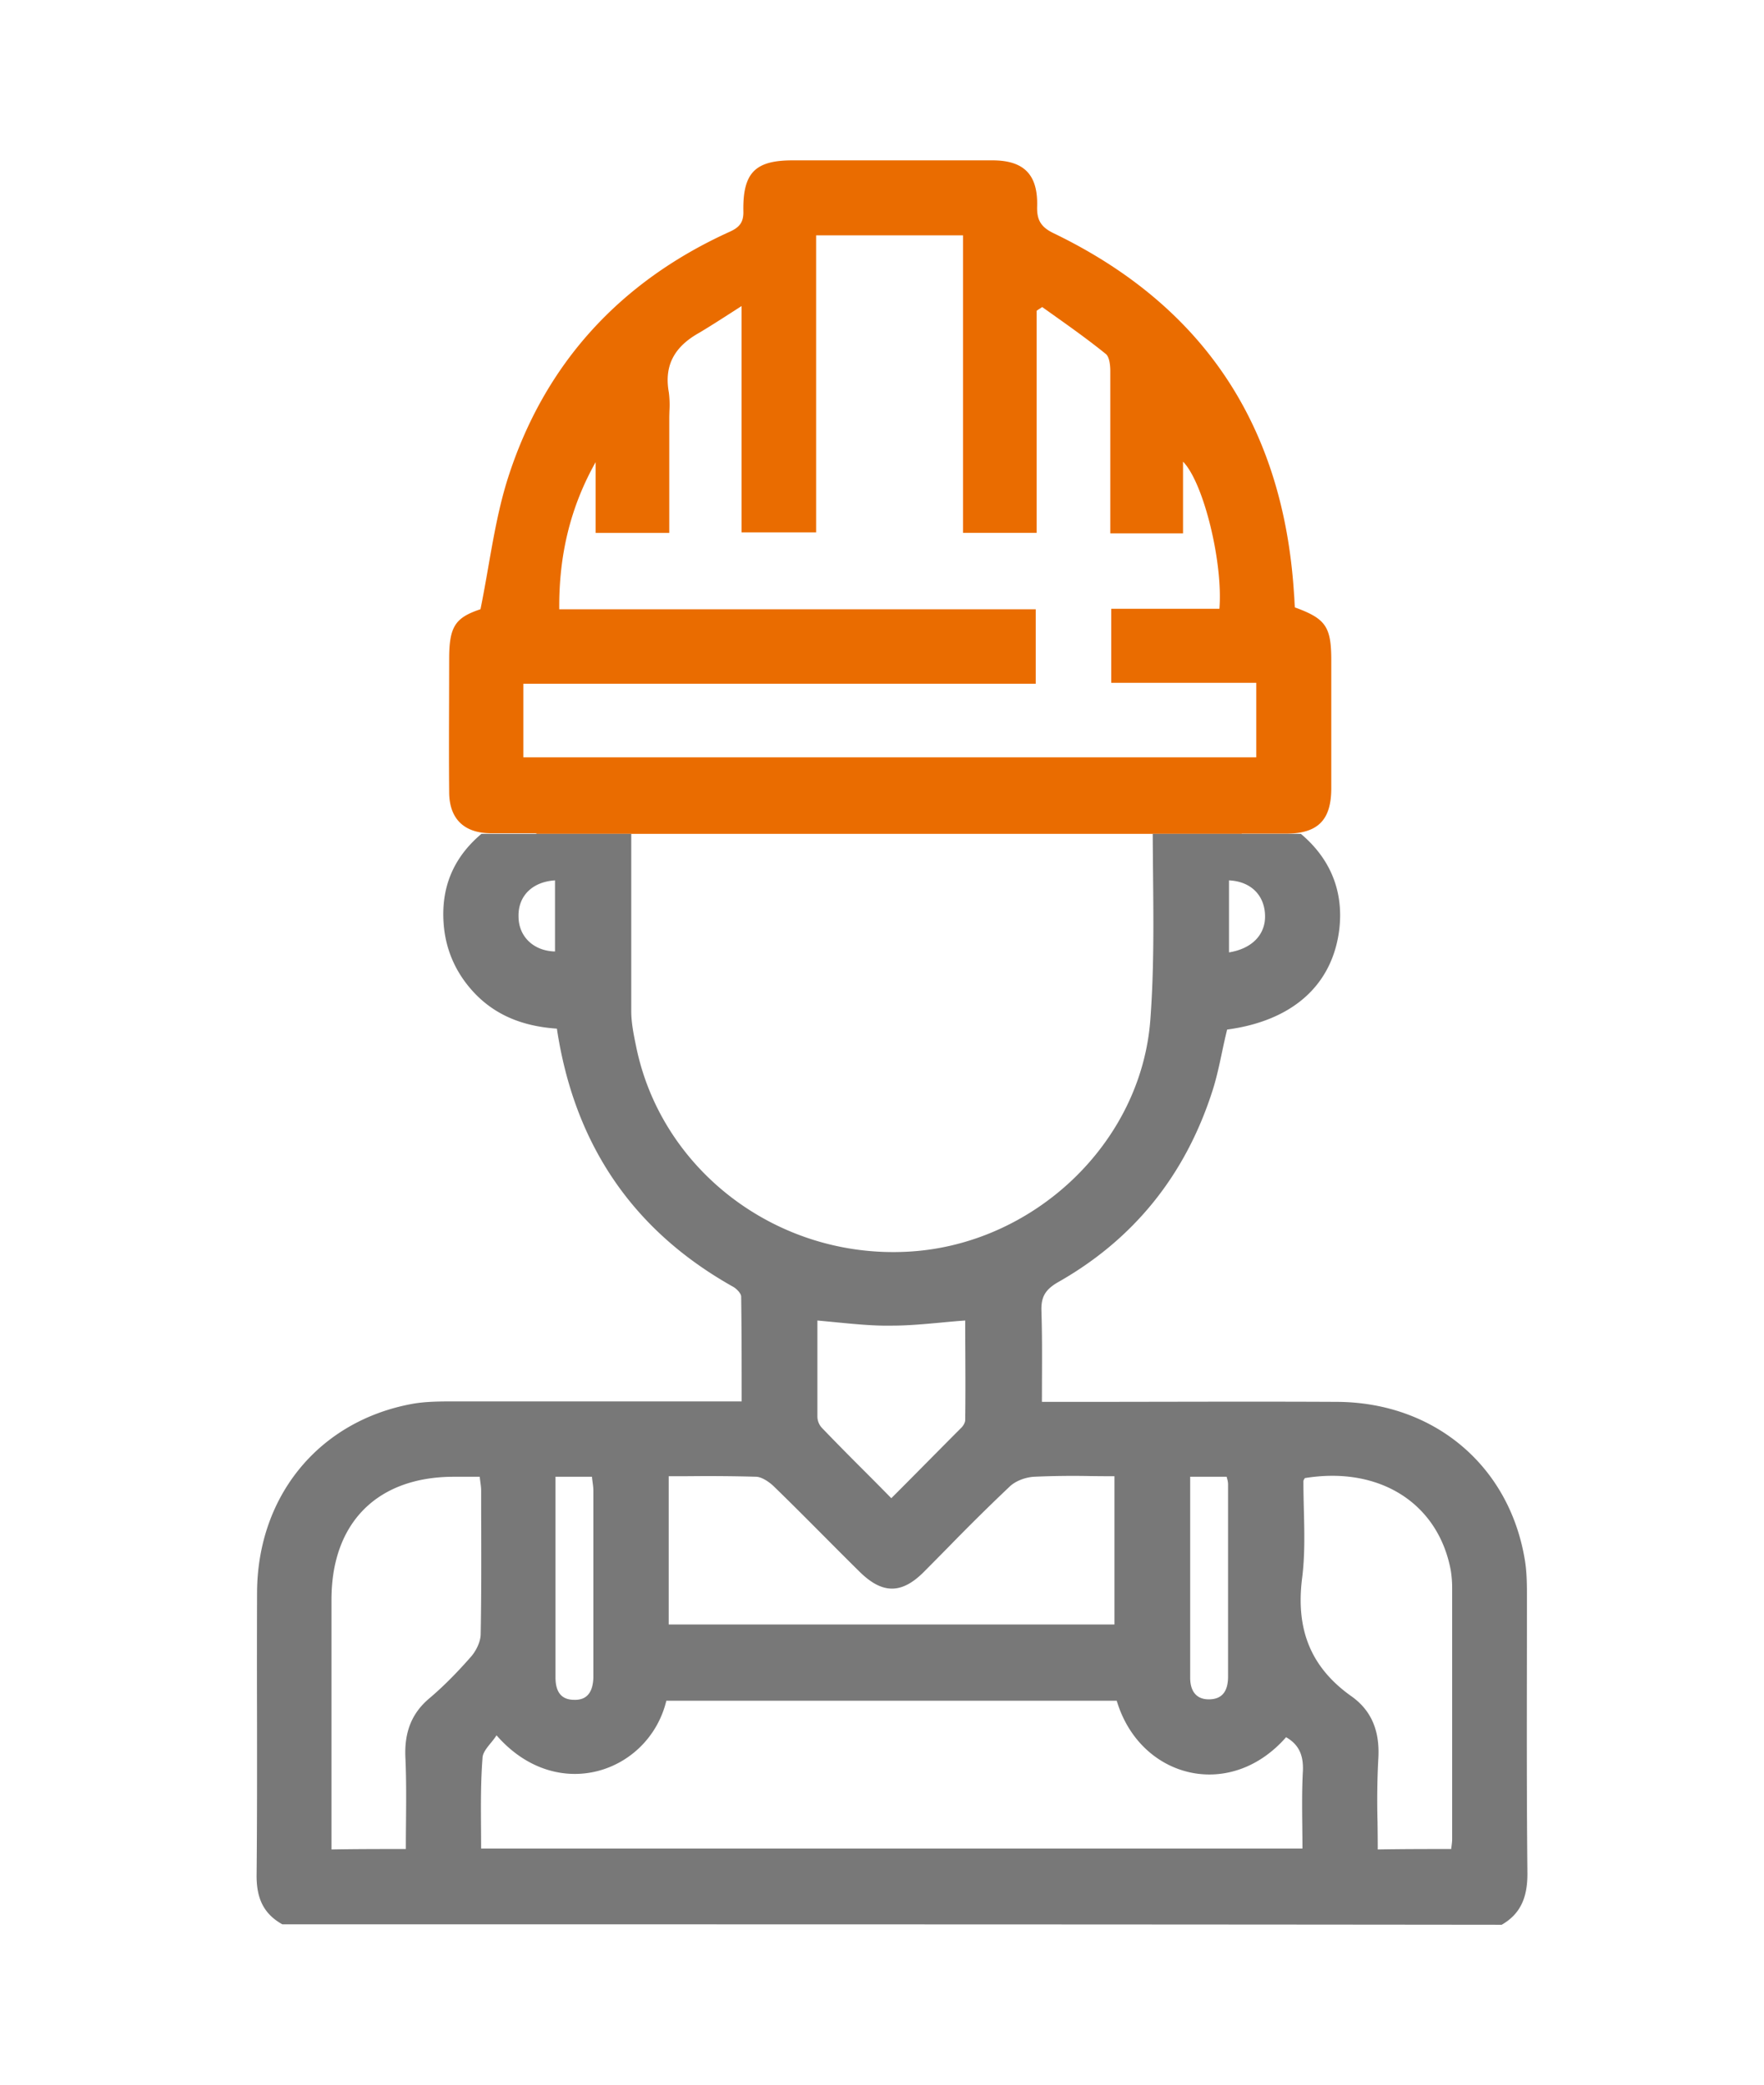
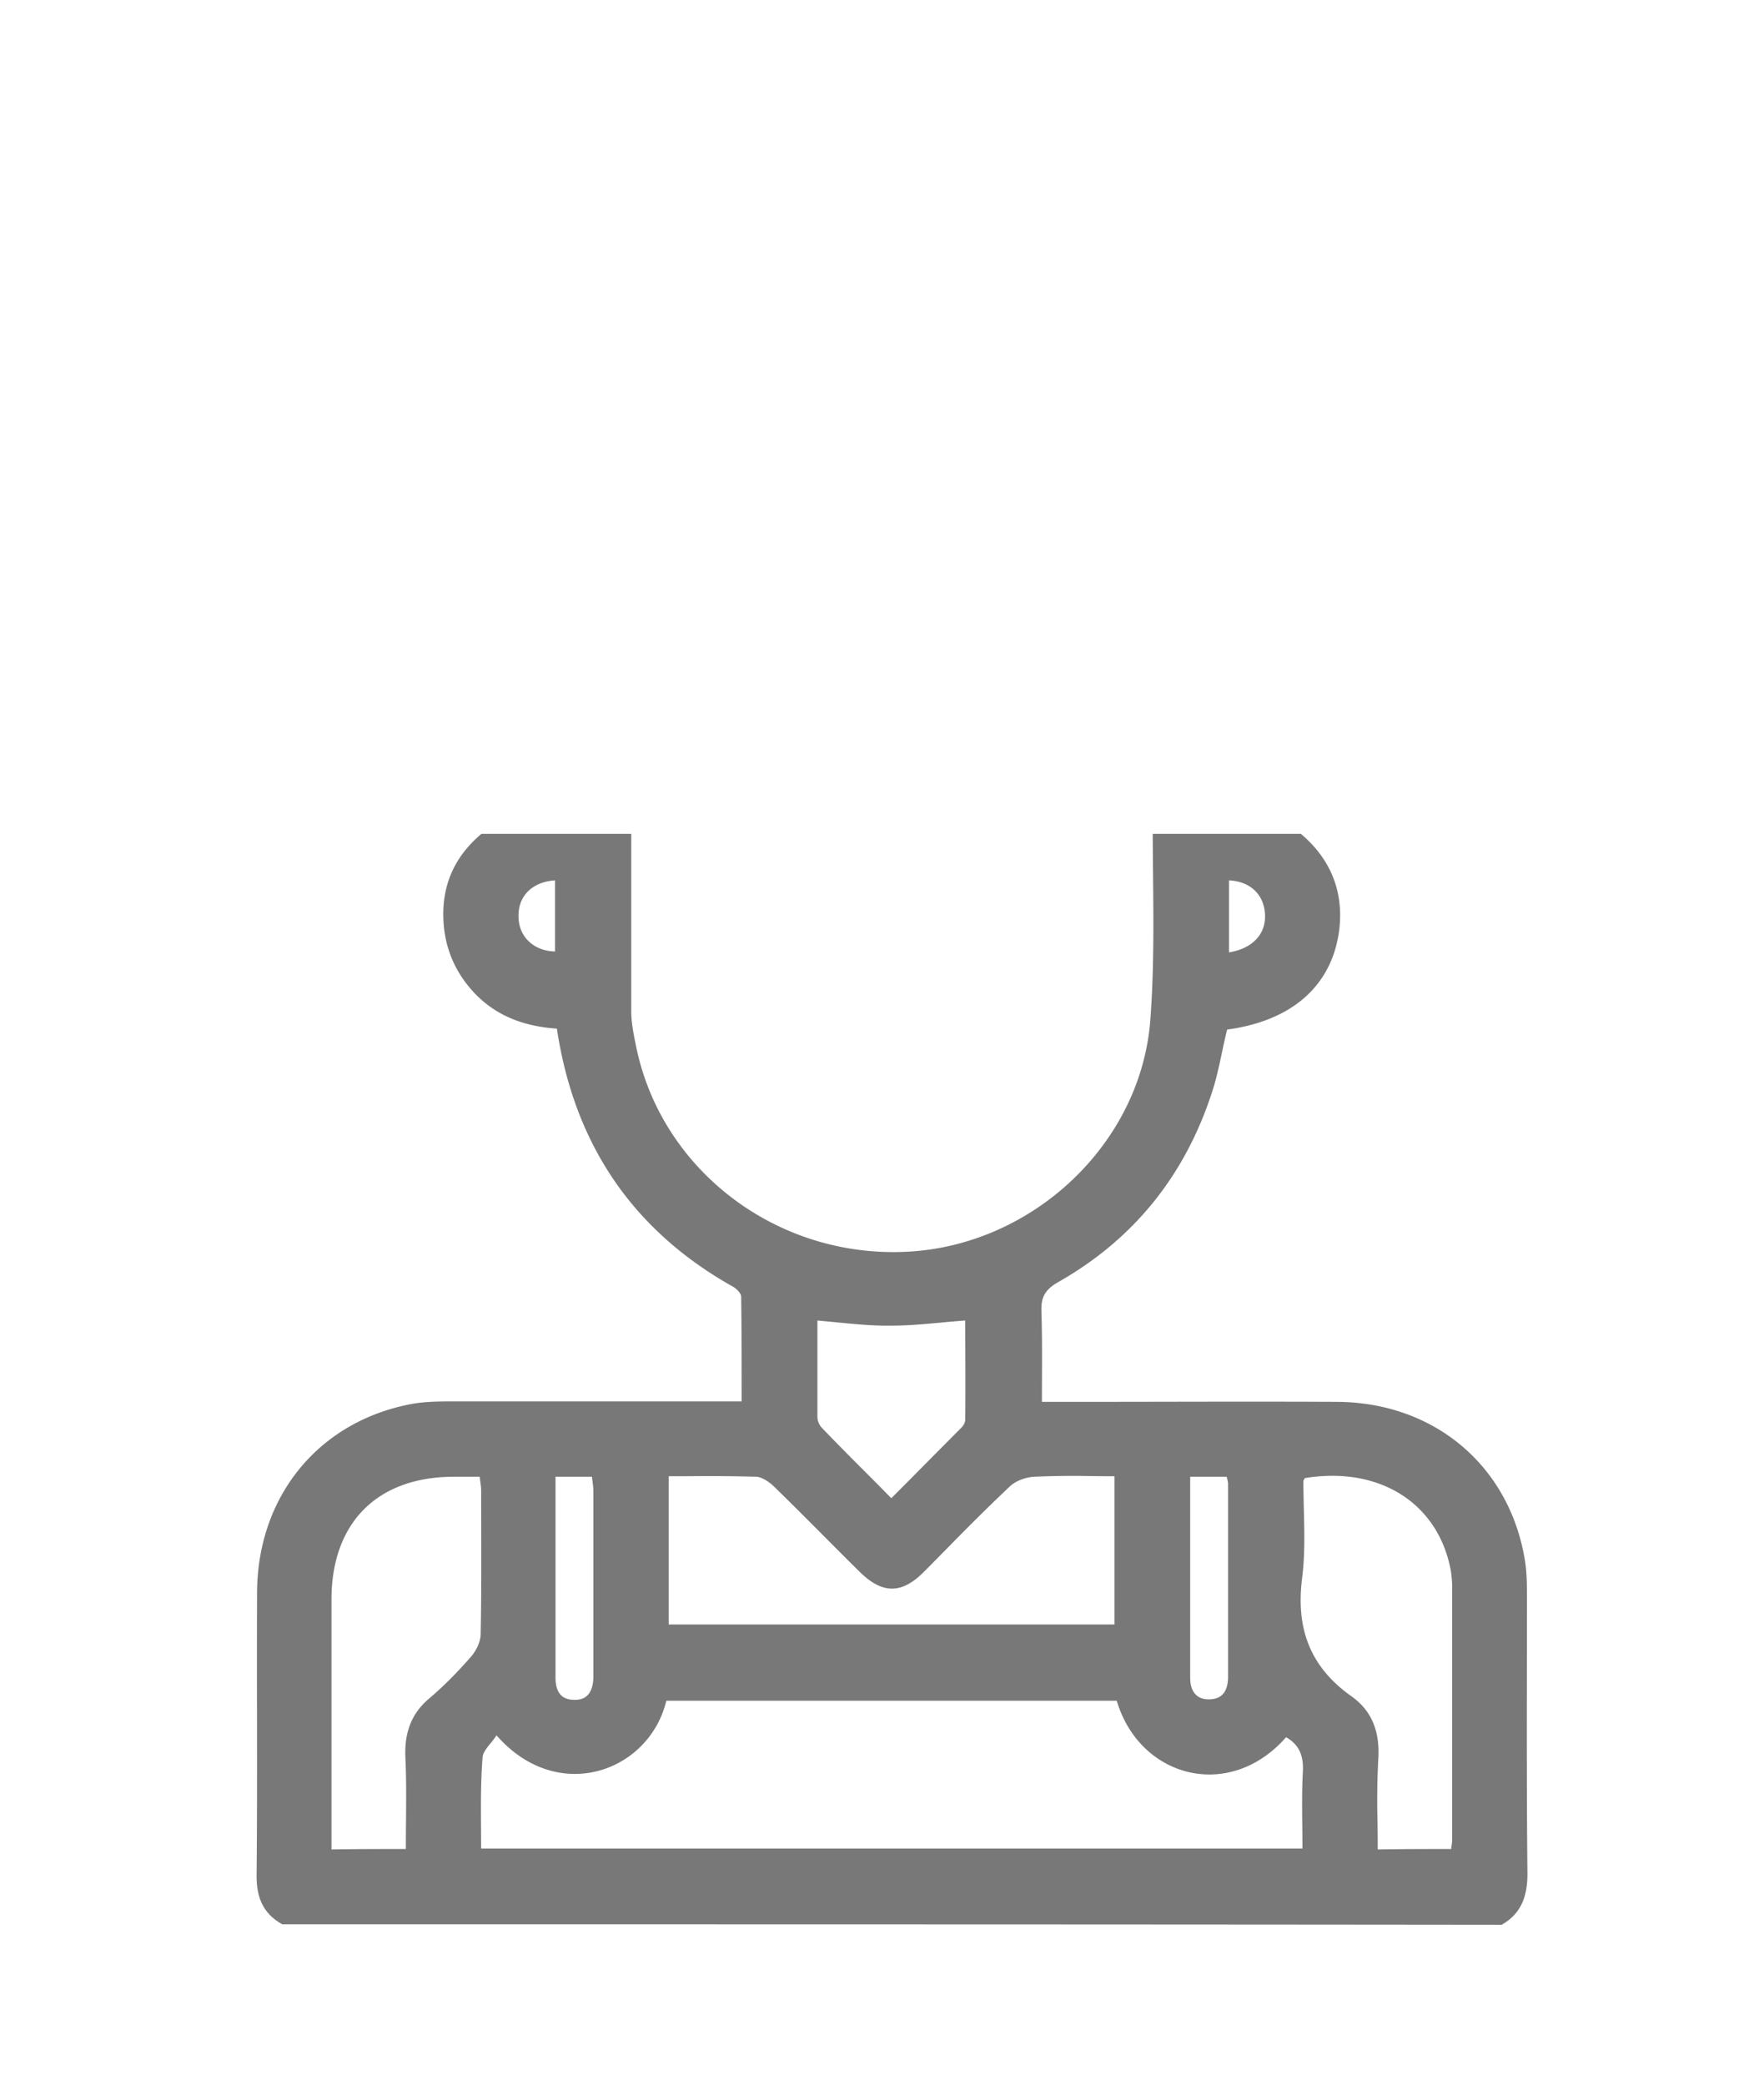
<svg xmlns="http://www.w3.org/2000/svg" width="55" height="65" fill="none">
-   <path fill-rule="evenodd" clip-rule="evenodd" d="M16.701 26h22.022l-.014-.006h1.378c1.005 0 1.421-.423 1.421-1.417V20.59c0-1.052-.172-1.3-1.134-1.651a3.588 3.588 0 0 1-.014-.212 4.453 4.453 0 0 0-.014-.212c-.33-5.245-2.828-8.985-7.479-11.235-.402-.19-.545-.409-.53-.847C32.364 5.438 31.92 5 30.943 5h-6.23c-1.162 0-1.55.38-1.536 1.563.015.366-.114.526-.445.672-3.373 1.534-5.741 4.077-6.89 7.656-.286.895-.45 1.831-.618 2.79-.076.434-.153.873-.243 1.315-.789.263-.976.54-.976 1.549l-.003 1.374c-.003.922-.006 1.849.003 2.775 0 .818.445 1.271 1.264 1.286h1.478L16.7 26ZM32.408 9.631c.029-.018.057-.036.086-.058l.332.236c.563.4 1.12.797 1.649 1.225.115.088.143.35.143.54v5.055h2.268v-2.235c.646.658 1.25 3.156 1.134 4.588h-3.373v2.308h4.522v2.323H16.317V21.32h15.976v-2.323H17.437c-.014-1.65.33-3.155 1.134-4.587v2.206h2.296V13.05c0-.08.003-.16.005-.239a3.045 3.045 0 0 0-.019-.58c-.158-.876.215-1.445.947-1.854.332-.198.654-.405 1.026-.644l.295-.19V16.6h2.325V7.338h4.58v9.277h2.296V9.69c.028-.022.057-.04.086-.059Z" fill="#EA6C00" />
  <path fill-rule="evenodd" clip-rule="evenodd" d="M15.01 26c-.885.748-1.265 1.684-1.176 2.82.058.744.335 1.415.817 1.984.714.846 1.648 1.196 2.712 1.269.54 3.587 2.348 6.285 5.498 8.05.102.058.248.204.248.306.015 1.08.015 2.144.015 3.267H14.17c-.423 0-.876 0-1.298.073-2.902.525-4.827 2.843-4.857 5.848a588.854 588.854 0 0 0-.002 3.768c.002 1.675.004 3.35-.012 5.025-.015.715.175 1.24.802 1.59h.01c12.67 0 25.324 0 38.008.014.613-.35.803-.89.803-1.59-.022-2.143-.02-4.287-.017-6.43l.002-2.144c0-.423 0-.846-.073-1.254-.496-2.902-2.815-4.857-5.819-4.886-1.895-.01-3.784-.006-5.675-.003-.946.002-1.893.003-2.841.003h-.715l.002-.741c.003-.716.005-1.402-.017-2.088-.014-.423.103-.656.496-.89 2.377-1.341 3.982-3.339 4.827-5.95.13-.396.218-.811.306-1.225.051-.24.102-.479.161-.714 2.056-.277 3.296-1.4 3.5-3.15.129-1.17-.282-2.179-1.2-2.952h-4.62c.002.413.006.826.01 1.238.015 1.513.03 3.024-.082 4.529-.277 3.893-3.675 7.073-7.598 7.262-4.054.204-7.67-2.552-8.443-6.431-.073-.35-.146-.715-.146-1.08V26H15.01Zm25.594 30.926c.002.235.005.472.005.711H15.001c0-.215-.002-.428-.003-.64-.005-.734-.01-1.45.046-2.174 0-.16.13-.32.263-.483a2.66 2.66 0 0 0 .175-.232c1.896 2.173 4.754 1.152 5.294-1.079h14.043c.715 2.406 3.515 3.15 5.28 1.137.408.234.54.57.525 1.036-.032.571-.026 1.142-.02 1.724ZM20.85 50.652v-4.623c.235 0 .468 0 .698-.002a54.639 54.639 0 0 1 2.014.017c.175 0 .394.145.54.277.525.508 1.04 1.026 1.555 1.543.385.387.77.774 1.157 1.155.7.685 1.298.685 1.984 0 .267-.268.531-.536.795-.804a65.522 65.522 0 0 1 1.873-1.85c.19-.19.51-.307.788-.321a27.71 27.71 0 0 1 1.758-.02c.242.003.487.005.735.005v4.623H20.85Zm-8.191 6.151c-.003.28-.005.563-.005.849-.817 0-1.531 0-2.319.014V49.88c0-2.406 1.43-3.835 3.82-3.835h.803c.005.06.013.115.02.169.012.09.024.177.024.268 0 .372 0 .744.002 1.116.002 1.115.005 2.231-.017 3.347 0 .233-.131.51-.292.7-.408.466-.845.918-1.312 1.312-.569.481-.773 1.08-.744 1.823.031.664.026 1.335.02 2.024Zm32.6.752-.012.097c-.773 0-1.487 0-2.29.014 0-.286-.003-.57-.007-.851a24.94 24.94 0 0 1 .022-1.934c.059-.831-.16-1.517-.845-1.998-1.27-.904-1.721-2.085-1.532-3.646.094-.718.076-1.444.058-2.172-.007-.292-.014-.584-.014-.876 0-.031.016-.055.03-.077l.014-.025c2.319-.379 4.156.773 4.55 2.873.029.175.044.365.044.54v7.846c0 .064-.008.128-.018.209ZM25.486 44.177v-3.004l.556.053c.613.06 1.201.118 1.763.107.502 0 1.004-.046 1.524-.094.25-.024.505-.047.765-.066 0 .332.002.669.004 1.01.003.69.006 1.393-.004 2.096 0 .073-.058.175-.116.233-.352.352-.704.708-1.062 1.069-.367.371-.741.749-1.126 1.133-.296-.302-.59-.598-.882-.89a87.84 87.84 0 0 1-1.29-1.312.53.53 0 0 1-.132-.335Zm-8.166 4.2v-2.333h1.137c.005.06.013.115.02.169.012.09.024.177.024.268v5.833c-.015.394-.16.7-.598.686-.438 0-.583-.292-.583-.7v-3.923Zm19.789 3.937v-6.27h1.137c.005.022.01.044.017.067a.638.638 0 0 1 .027.166v5.994c0 .393-.131.7-.569.714-.437.015-.612-.277-.612-.67ZM16.167 28.573c-.014-.642.438-1.08 1.138-1.123v2.217c-.67-.015-1.138-.467-1.138-1.094Zm22.152 1.123V27.45c.657.03 1.094.437 1.123 1.065.03.612-.394 1.064-1.123 1.18Z" fill="#787878" />
</svg>